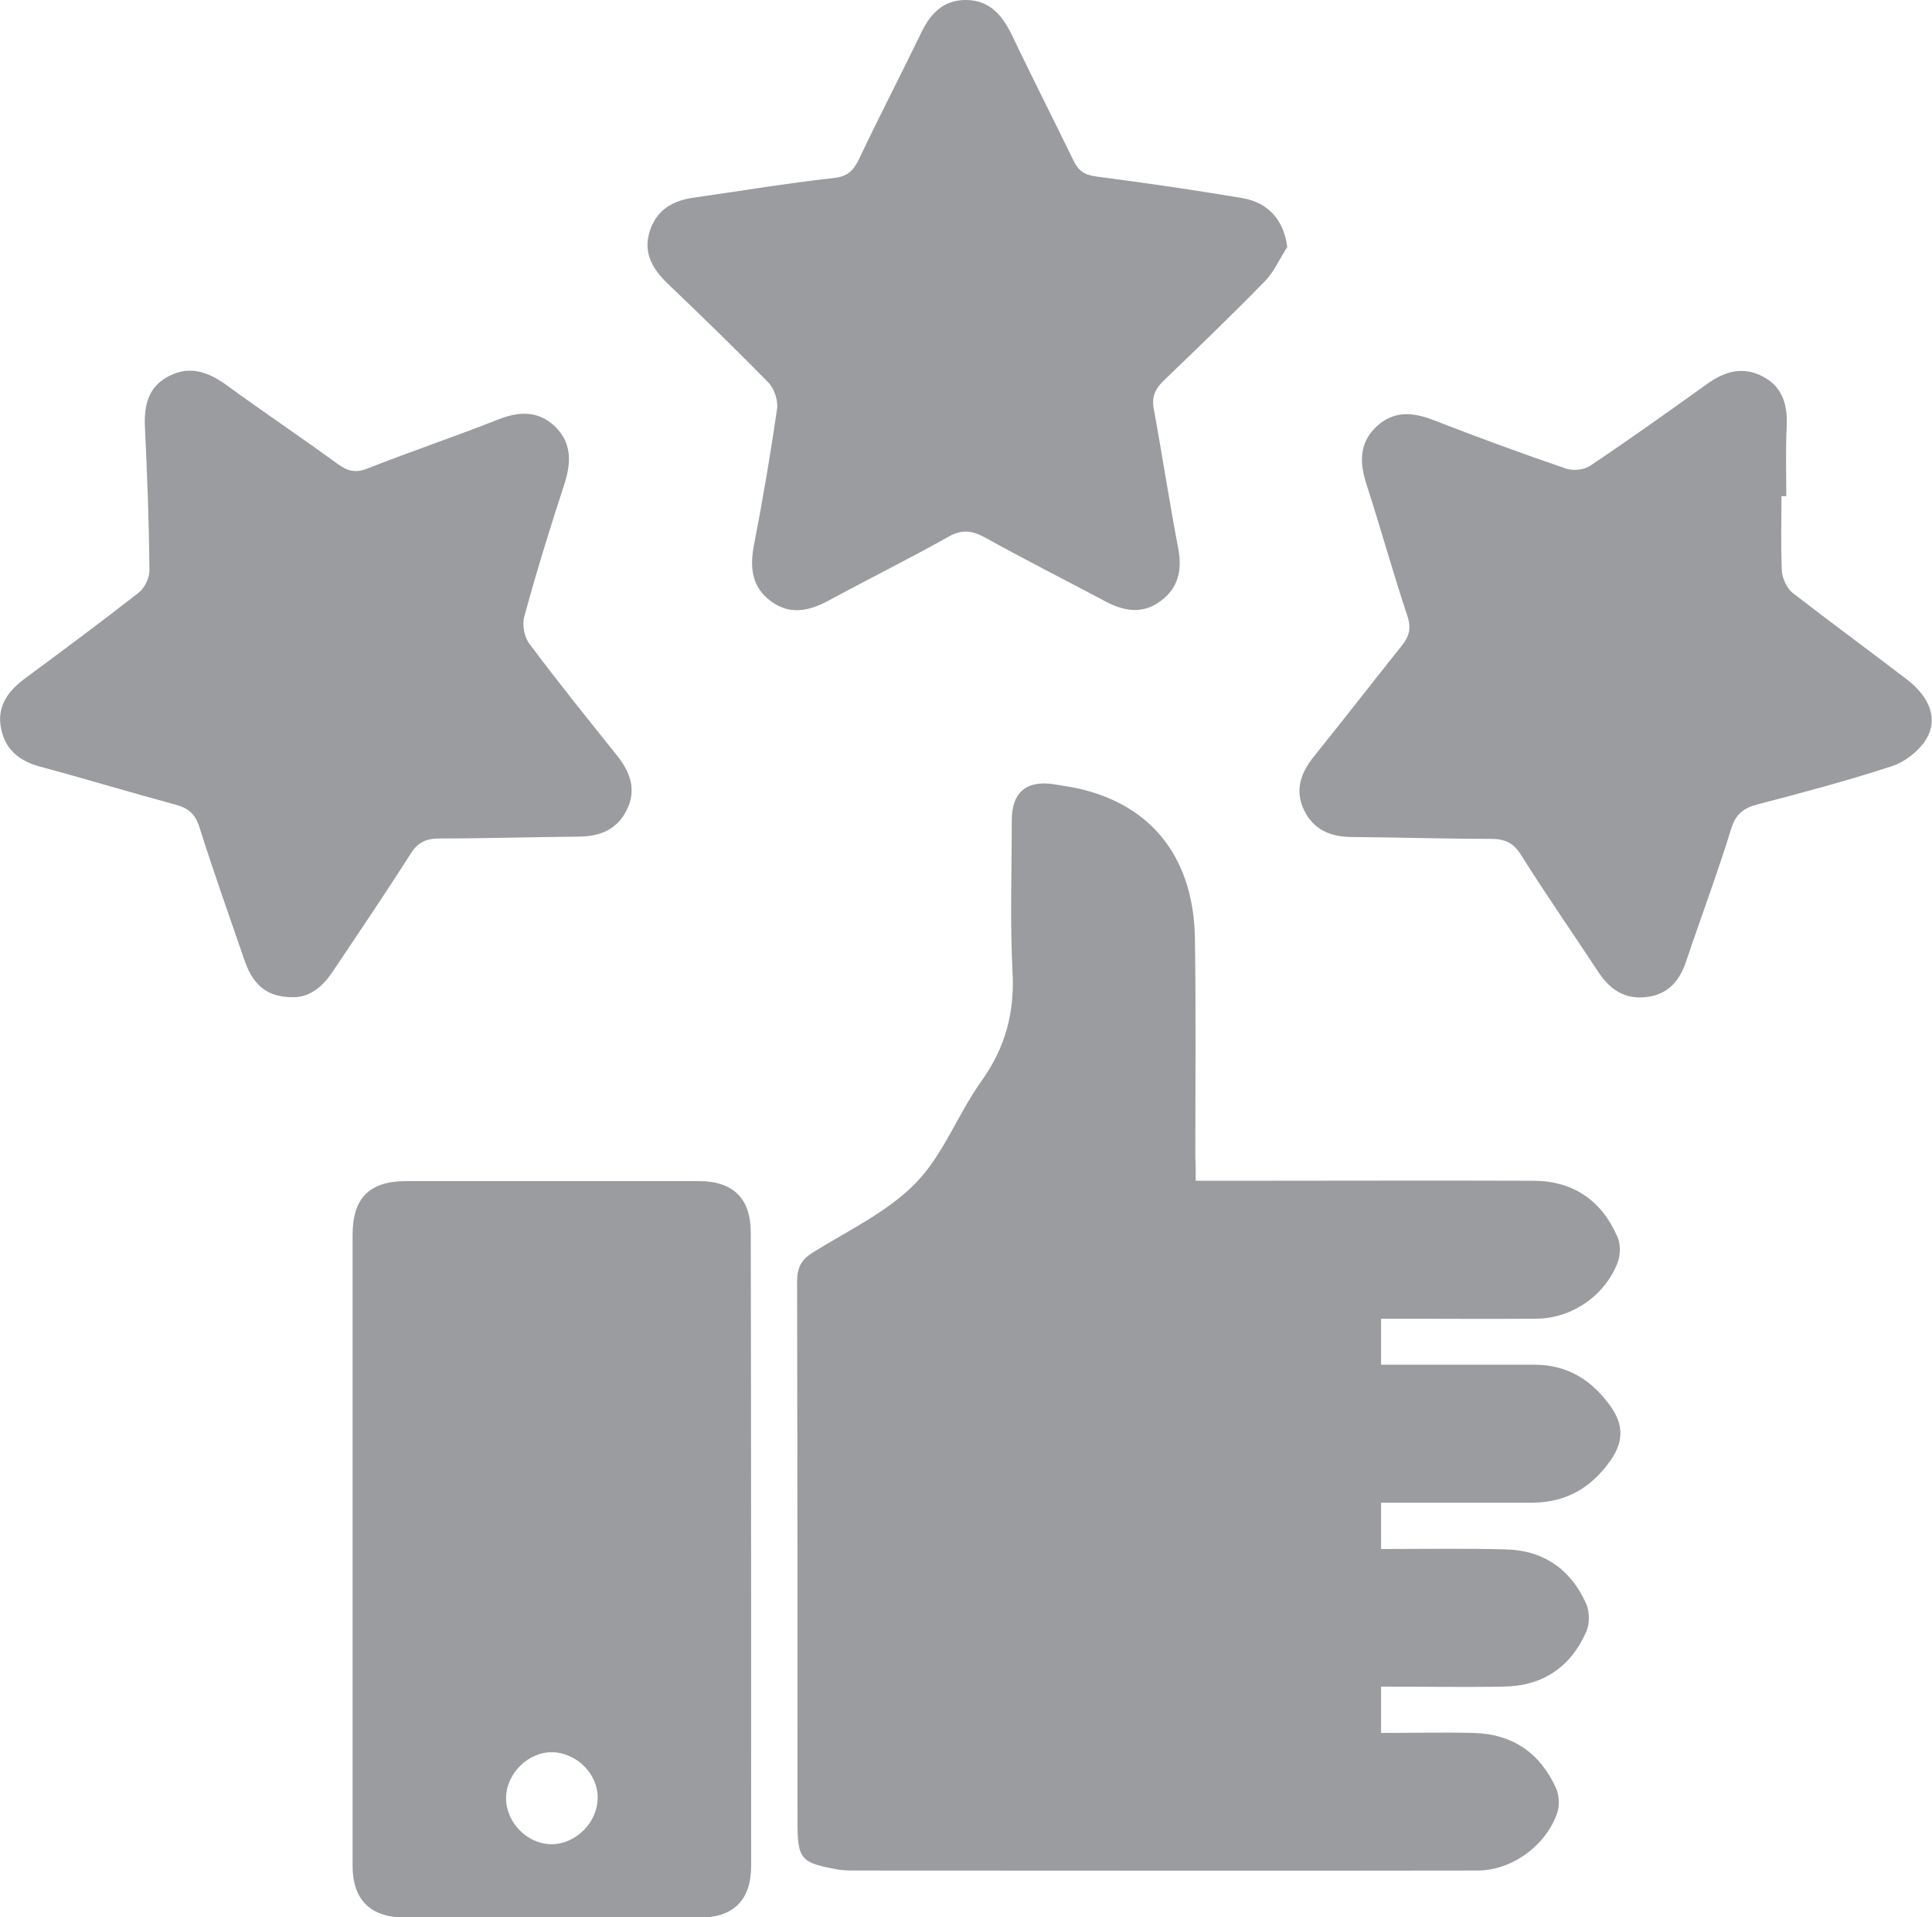
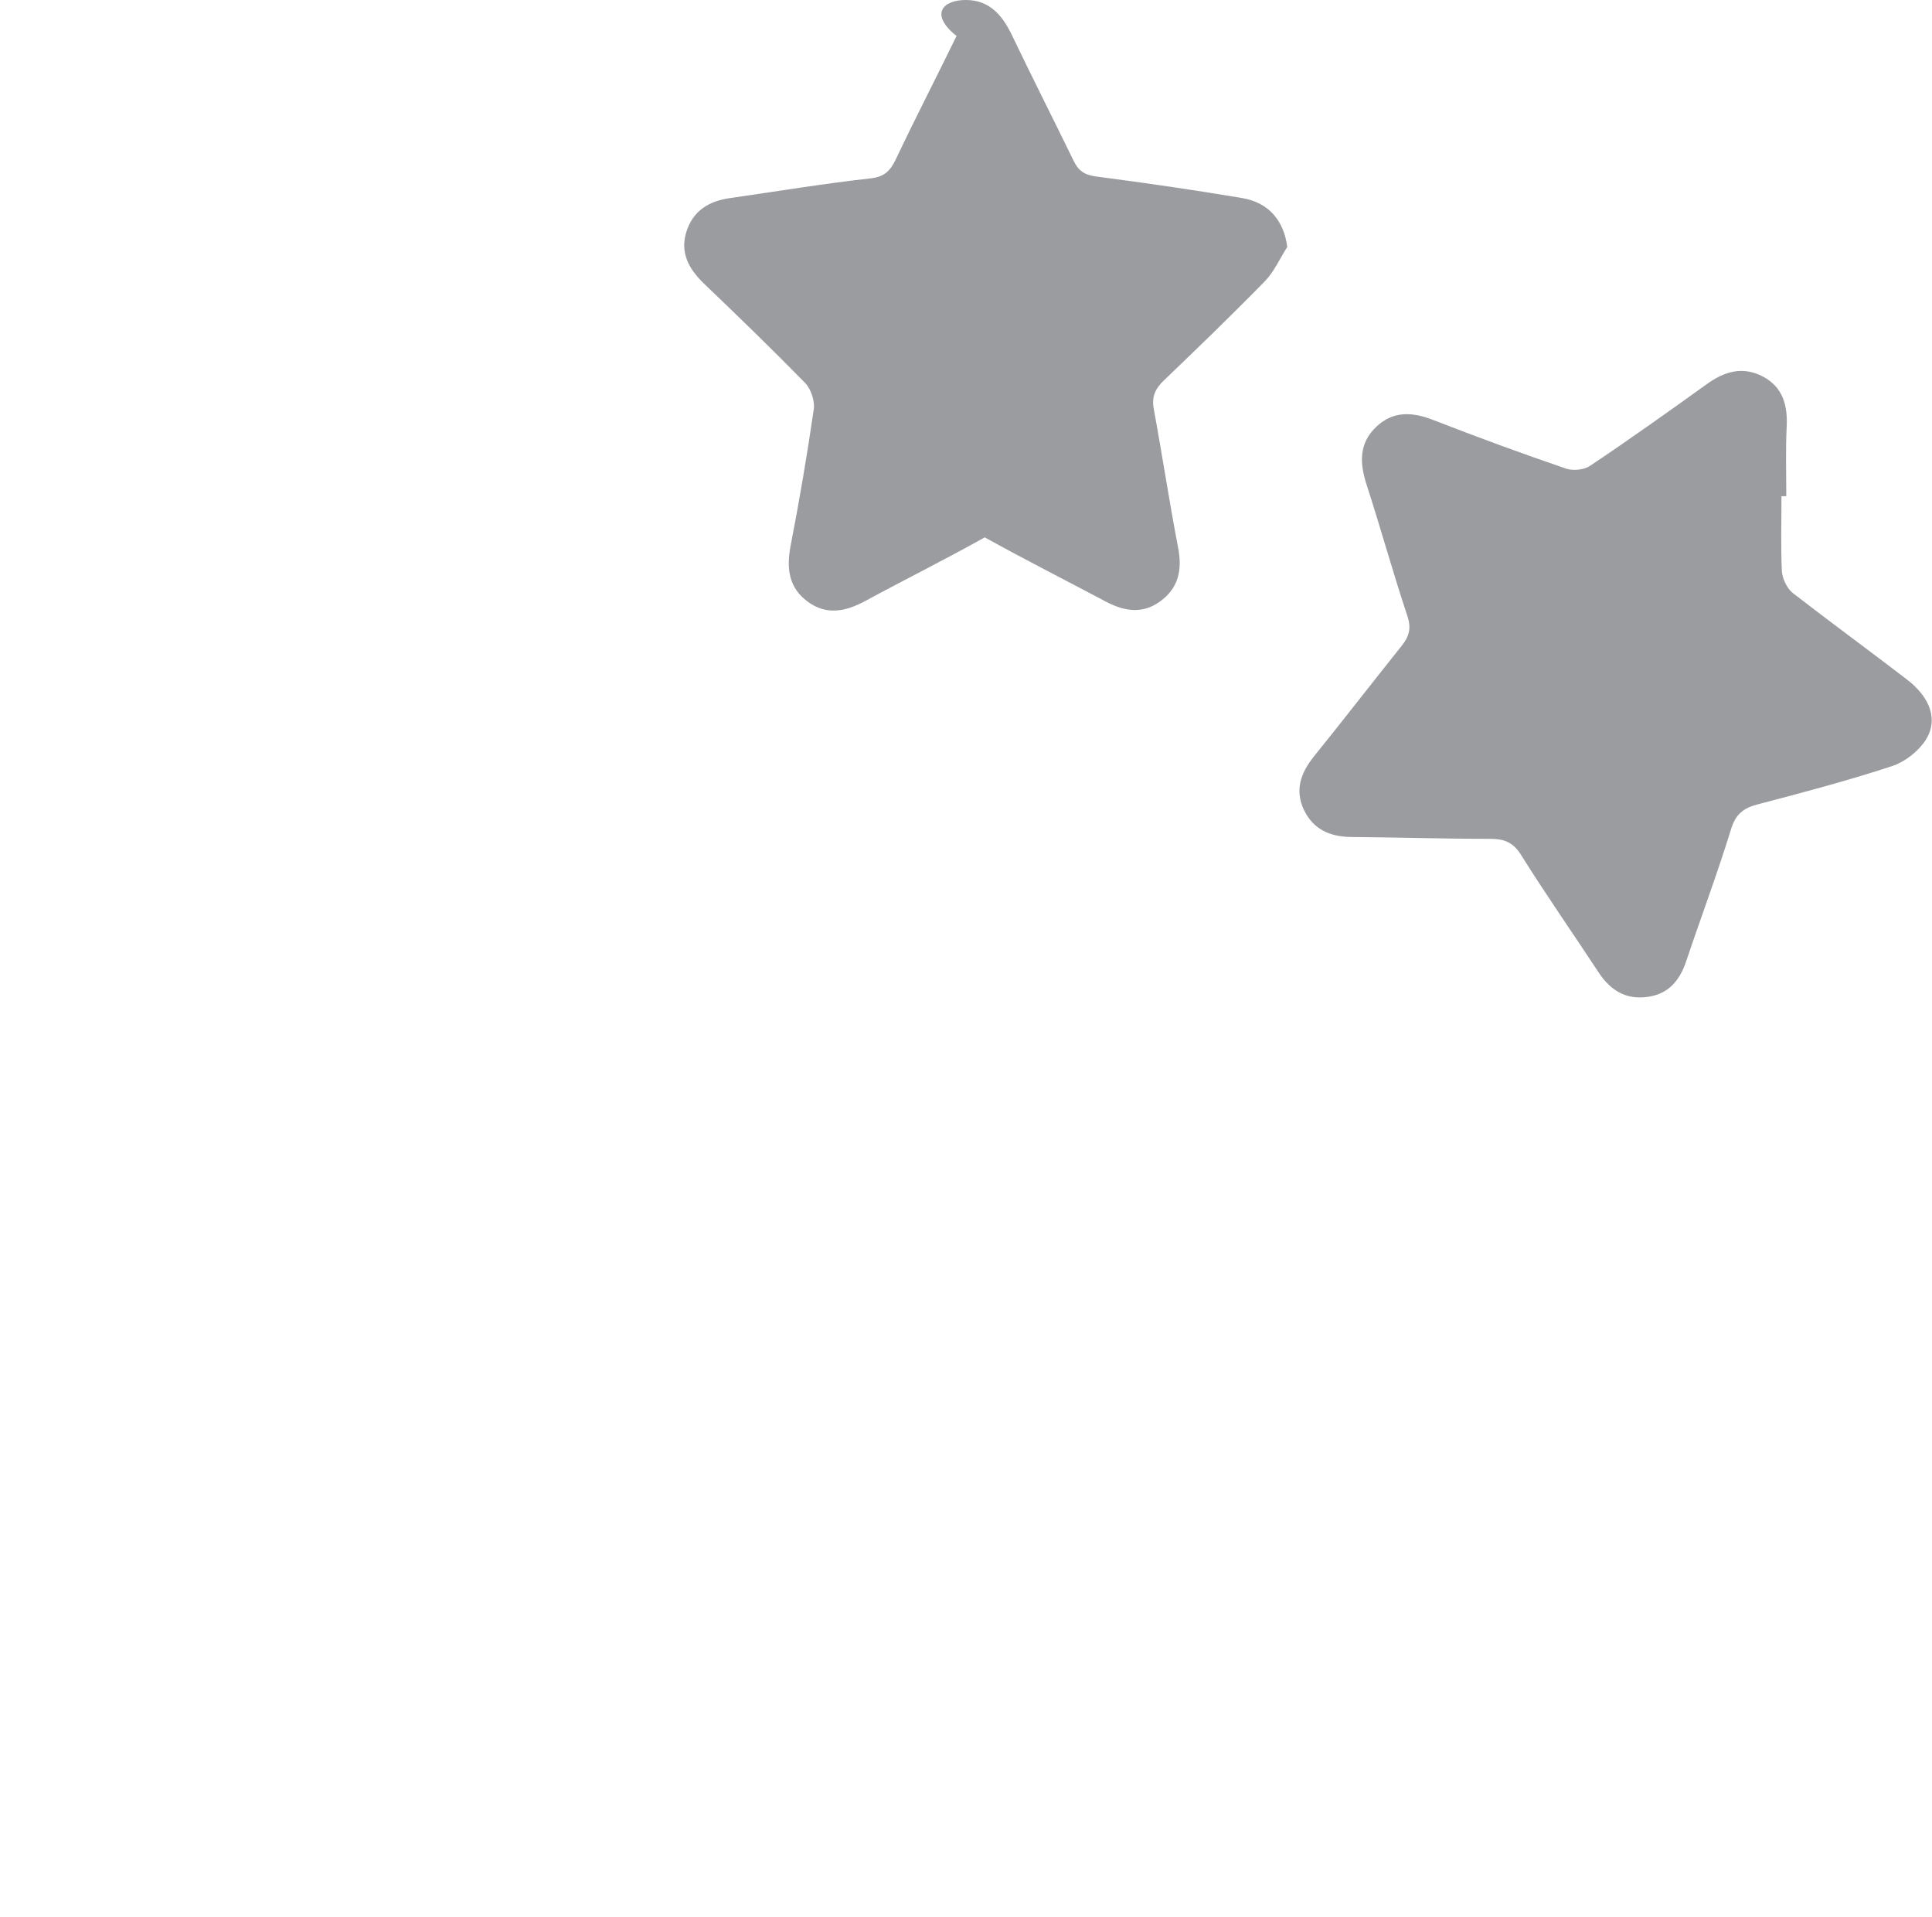
<svg xmlns="http://www.w3.org/2000/svg" version="1.1" id="Layer_1" x="0px" y="0px" viewBox="0 0 52.11 51.7" style="enable-background:new 0 0 52.11 51.7;" xml:space="preserve">
  <style type="text/css">
	.st0{fill:#FFFFFF;}
	.st1{fill:#6D6E71;}
	.st2{fill-rule:evenodd;clip-rule:evenodd;fill:#6D6E71;}
	.st3{fill:#DCDDDE;}
	.st4{opacity:0.51;}
	.st5{fill:#E7E8E8;}
	.st6{fill:#414042;}
	.st7{fill:#173557;}
	.st8{fill:#89B61F;}
	.st9{fill-rule:evenodd;clip-rule:evenodd;fill:#173557;}
	.st10{fill:#005598;}
	.st11{opacity:0.41;clip-path:url(#SVGID_2_);}
	.st12{fill:#C7C9CA;}
	.st13{fill:#005597;}
	.st14{fill:#005595;}
	.st15{fill:#9A9C9F;}
	.st16{fill:#86B31F;}
	.st17{fill:#D9DADB;}
	.st18{opacity:0.32;fill:#231F20;stroke:#173557;stroke-width:1.744;stroke-miterlimit:10;}
	.st19{fill:#E4E5E5;}
</style>
  <g>
-     <path class="st15" d="M32.25,31.84c0.48,0,0.89,0,1.3,0c2.6,0,5.2-0.01,7.8,0c1.07,0,1.84,0.52,2.27,1.5   c0.09,0.19,0.09,0.48,0.02,0.68c-0.33,0.9-1.23,1.53-2.19,1.54c-1.22,0.01-2.45,0-3.67,0c-0.17,0-0.34,0-0.53,0   c0,0.41,0,0.79,0,1.24c0.15,0,0.31,0,0.47,0c1.22,0,2.45,0,3.67,0c0.9,0,1.57,0.43,2.07,1.15c0.34,0.49,0.32,0.95-0.02,1.43   c-0.51,0.73-1.19,1.13-2.08,1.14c-1.36,0-2.72,0-4.11,0c0,0.41,0,0.8,0,1.25c1.12,0,2.23-0.02,3.35,0.01   c1.03,0.02,1.77,0.54,2.18,1.46c0.1,0.22,0.1,0.56,0,0.77c-0.42,0.95-1.18,1.46-2.23,1.47c-1.08,0.02-2.17,0-3.3,0   c0,0.4,0,0.79,0,1.25c0.82,0,1.66-0.02,2.5,0c1.05,0.03,1.79,0.54,2.22,1.49c0.08,0.18,0.1,0.45,0.04,0.64   c-0.29,0.89-1.22,1.58-2.16,1.58c-5.63,0.01-11.27,0-16.9,0c-0.1,0-0.21-0.01-0.31-0.02c-1.06-0.19-1.13-0.27-1.13-1.34   c0-4.84,0-9.69-0.01-14.53c0-0.37,0.11-0.58,0.43-0.78c0.95-0.59,2.01-1.09,2.77-1.87c0.75-0.77,1.14-1.87,1.78-2.76   c0.64-0.9,0.89-1.84,0.83-2.94c-0.07-1.36-0.02-2.72-0.02-4.08c0-0.76,0.4-1.09,1.15-0.97c0.3,0.05,0.61,0.09,0.91,0.18   c1.82,0.51,2.85,1.91,2.88,3.98c0.03,1.96,0.01,3.93,0.01,5.89C32.25,31.39,32.25,31.58,32.25,31.84z" />
-     <path class="st15" d="M34.72,6.66c-0.2,0.31-0.35,0.66-0.6,0.92c-0.89,0.91-1.81,1.8-2.73,2.68c-0.24,0.23-0.33,0.45-0.27,0.77   c0.23,1.25,0.42,2.51,0.66,3.76c0.11,0.59,0,1.07-0.48,1.42c-0.47,0.35-0.96,0.28-1.46,0.02c-1.09-0.58-2.2-1.14-3.28-1.74   c-0.35-0.19-0.63-0.22-0.99-0.01c-1.07,0.6-2.16,1.14-3.23,1.72c-0.52,0.28-1.04,0.39-1.55,0.01c-0.5-0.37-0.57-0.88-0.46-1.48   c0.24-1.23,0.45-2.47,0.63-3.71c0.03-0.22-0.08-0.55-0.24-0.71c-0.89-0.91-1.81-1.8-2.73-2.68c-0.4-0.39-0.64-0.82-0.47-1.38   c0.18-0.58,0.61-0.84,1.19-0.92c1.26-0.18,2.52-0.39,3.78-0.53c0.37-0.04,0.53-0.2,0.68-0.51c0.53-1.12,1.1-2.22,1.64-3.33   C25.07,0.39,25.42,0,26.05,0c0.63,0,0.98,0.4,1.24,0.94c0.54,1.13,1.11,2.25,1.66,3.38c0.13,0.28,0.3,0.4,0.62,0.44   c1.31,0.17,2.62,0.36,3.93,0.58C34.22,5.46,34.63,5.95,34.72,6.66z" />
+     <path class="st15" d="M34.72,6.66c-0.2,0.31-0.35,0.66-0.6,0.92c-0.89,0.91-1.81,1.8-2.73,2.68c-0.24,0.23-0.33,0.45-0.27,0.77   c0.23,1.25,0.42,2.51,0.66,3.76c0.11,0.59,0,1.07-0.48,1.42c-0.47,0.35-0.96,0.28-1.46,0.02c-1.09-0.58-2.2-1.14-3.28-1.74   c-1.07,0.6-2.16,1.14-3.23,1.72c-0.52,0.28-1.04,0.39-1.55,0.01c-0.5-0.37-0.57-0.88-0.46-1.48   c0.24-1.23,0.45-2.47,0.63-3.71c0.03-0.22-0.08-0.55-0.24-0.71c-0.89-0.91-1.81-1.8-2.73-2.68c-0.4-0.39-0.64-0.82-0.47-1.38   c0.18-0.58,0.61-0.84,1.19-0.92c1.26-0.18,2.52-0.39,3.78-0.53c0.37-0.04,0.53-0.2,0.68-0.51c0.53-1.12,1.1-2.22,1.64-3.33   C25.07,0.39,25.42,0,26.05,0c0.63,0,0.98,0.4,1.24,0.94c0.54,1.13,1.11,2.25,1.66,3.38c0.13,0.28,0.3,0.4,0.62,0.44   c1.31,0.17,2.62,0.36,3.93,0.58C34.22,5.46,34.63,5.95,34.72,6.66z" />
    <path class="st15" d="M48.05,13.38c0,0.67-0.02,1.34,0.01,2.01c0.01,0.2,0.13,0.46,0.28,0.59c1.02,0.79,2.06,1.55,3.09,2.34   c0.64,0.49,0.86,1.1,0.5,1.65c-0.2,0.3-0.56,0.58-0.9,0.69c-1.19,0.39-2.4,0.71-3.62,1.03c-0.39,0.1-0.6,0.27-0.72,0.67   c-0.37,1.2-0.81,2.37-1.21,3.56c-0.17,0.51-0.47,0.88-1.03,0.96c-0.6,0.09-1.02-0.18-1.34-0.67c-0.69-1.05-1.41-2.08-2.08-3.15   c-0.21-0.34-0.45-0.44-0.83-0.44c-1.26,0-2.51-0.04-3.77-0.05c-0.57-0.01-1.01-0.21-1.26-0.73c-0.25-0.53-0.09-0.99,0.26-1.43   c0.8-0.99,1.58-2,2.38-3c0.2-0.25,0.26-0.47,0.15-0.8c-0.39-1.17-0.72-2.37-1.1-3.54c-0.19-0.59-0.21-1.12,0.27-1.57   c0.46-0.43,0.98-0.39,1.54-0.17c1.18,0.46,2.38,0.9,3.58,1.31c0.19,0.06,0.48,0.03,0.64-0.08c1.06-0.71,2.1-1.45,3.13-2.19   c0.48-0.35,0.98-0.51,1.54-0.21c0.54,0.29,0.66,0.79,0.63,1.36c-0.03,0.62-0.01,1.24-0.01,1.86C48.14,13.38,48.1,13.38,48.05,13.38   z" />
-     <path class="st15" d="M7.86,26.89c-0.64-0.01-1.02-0.31-1.25-0.95c-0.42-1.22-0.85-2.43-1.24-3.66c-0.11-0.34-0.3-0.49-0.63-0.58   C3.52,21.37,2.3,21,1.07,20.67c-0.55-0.15-0.93-0.46-1.04-1.02c-0.12-0.57,0.16-0.99,0.61-1.33c1.04-0.77,2.08-1.54,3.09-2.33   c0.17-0.13,0.31-0.41,0.3-0.63c-0.01-1.27-0.06-2.55-0.12-3.82c-0.03-0.6,0.08-1.11,0.65-1.4c0.56-0.29,1.05-0.11,1.53,0.23   c1,0.73,2.03,1.42,3.03,2.15c0.27,0.19,0.48,0.24,0.8,0.11c1.17-0.46,2.36-0.86,3.52-1.32c0.56-0.22,1.08-0.24,1.53,0.19   c0.45,0.44,0.44,0.96,0.26,1.53c-0.39,1.19-0.76,2.39-1.09,3.6c-0.06,0.22,0,0.55,0.14,0.73c0.76,1.02,1.56,2.01,2.36,3.01   c0.36,0.45,0.54,0.93,0.26,1.48c-0.26,0.52-0.71,0.7-1.27,0.71c-1.26,0.01-2.51,0.05-3.77,0.05c-0.37,0-0.59,0.1-0.79,0.42   c-0.68,1.07-1.4,2.13-2.11,3.19C8.68,26.63,8.33,26.91,7.86,26.89z" />
-     <path class="st15" d="M20.25,33.24c0-0.92-0.47-1.39-1.4-1.39c-2.63,0-5.27,0-7.9,0c-0.99,0-1.44,0.46-1.44,1.45   c0,2.83,0,5.65,0,8.48c0,2.84,0,5.69,0,8.53c0,0.92,0.48,1.39,1.4,1.4c2.65,0,5.3,0,7.96,0c0.92,0,1.39-0.48,1.39-1.4   C20.26,44.61,20.26,38.92,20.25,33.24z M14.86,49.73c-0.65-0.01-1.21-0.59-1.21-1.24c0-0.66,0.6-1.26,1.26-1.24   c0.65,0.02,1.22,0.59,1.21,1.23C16.12,49.15,15.52,49.74,14.86,49.73z" />
  </g>
</svg>